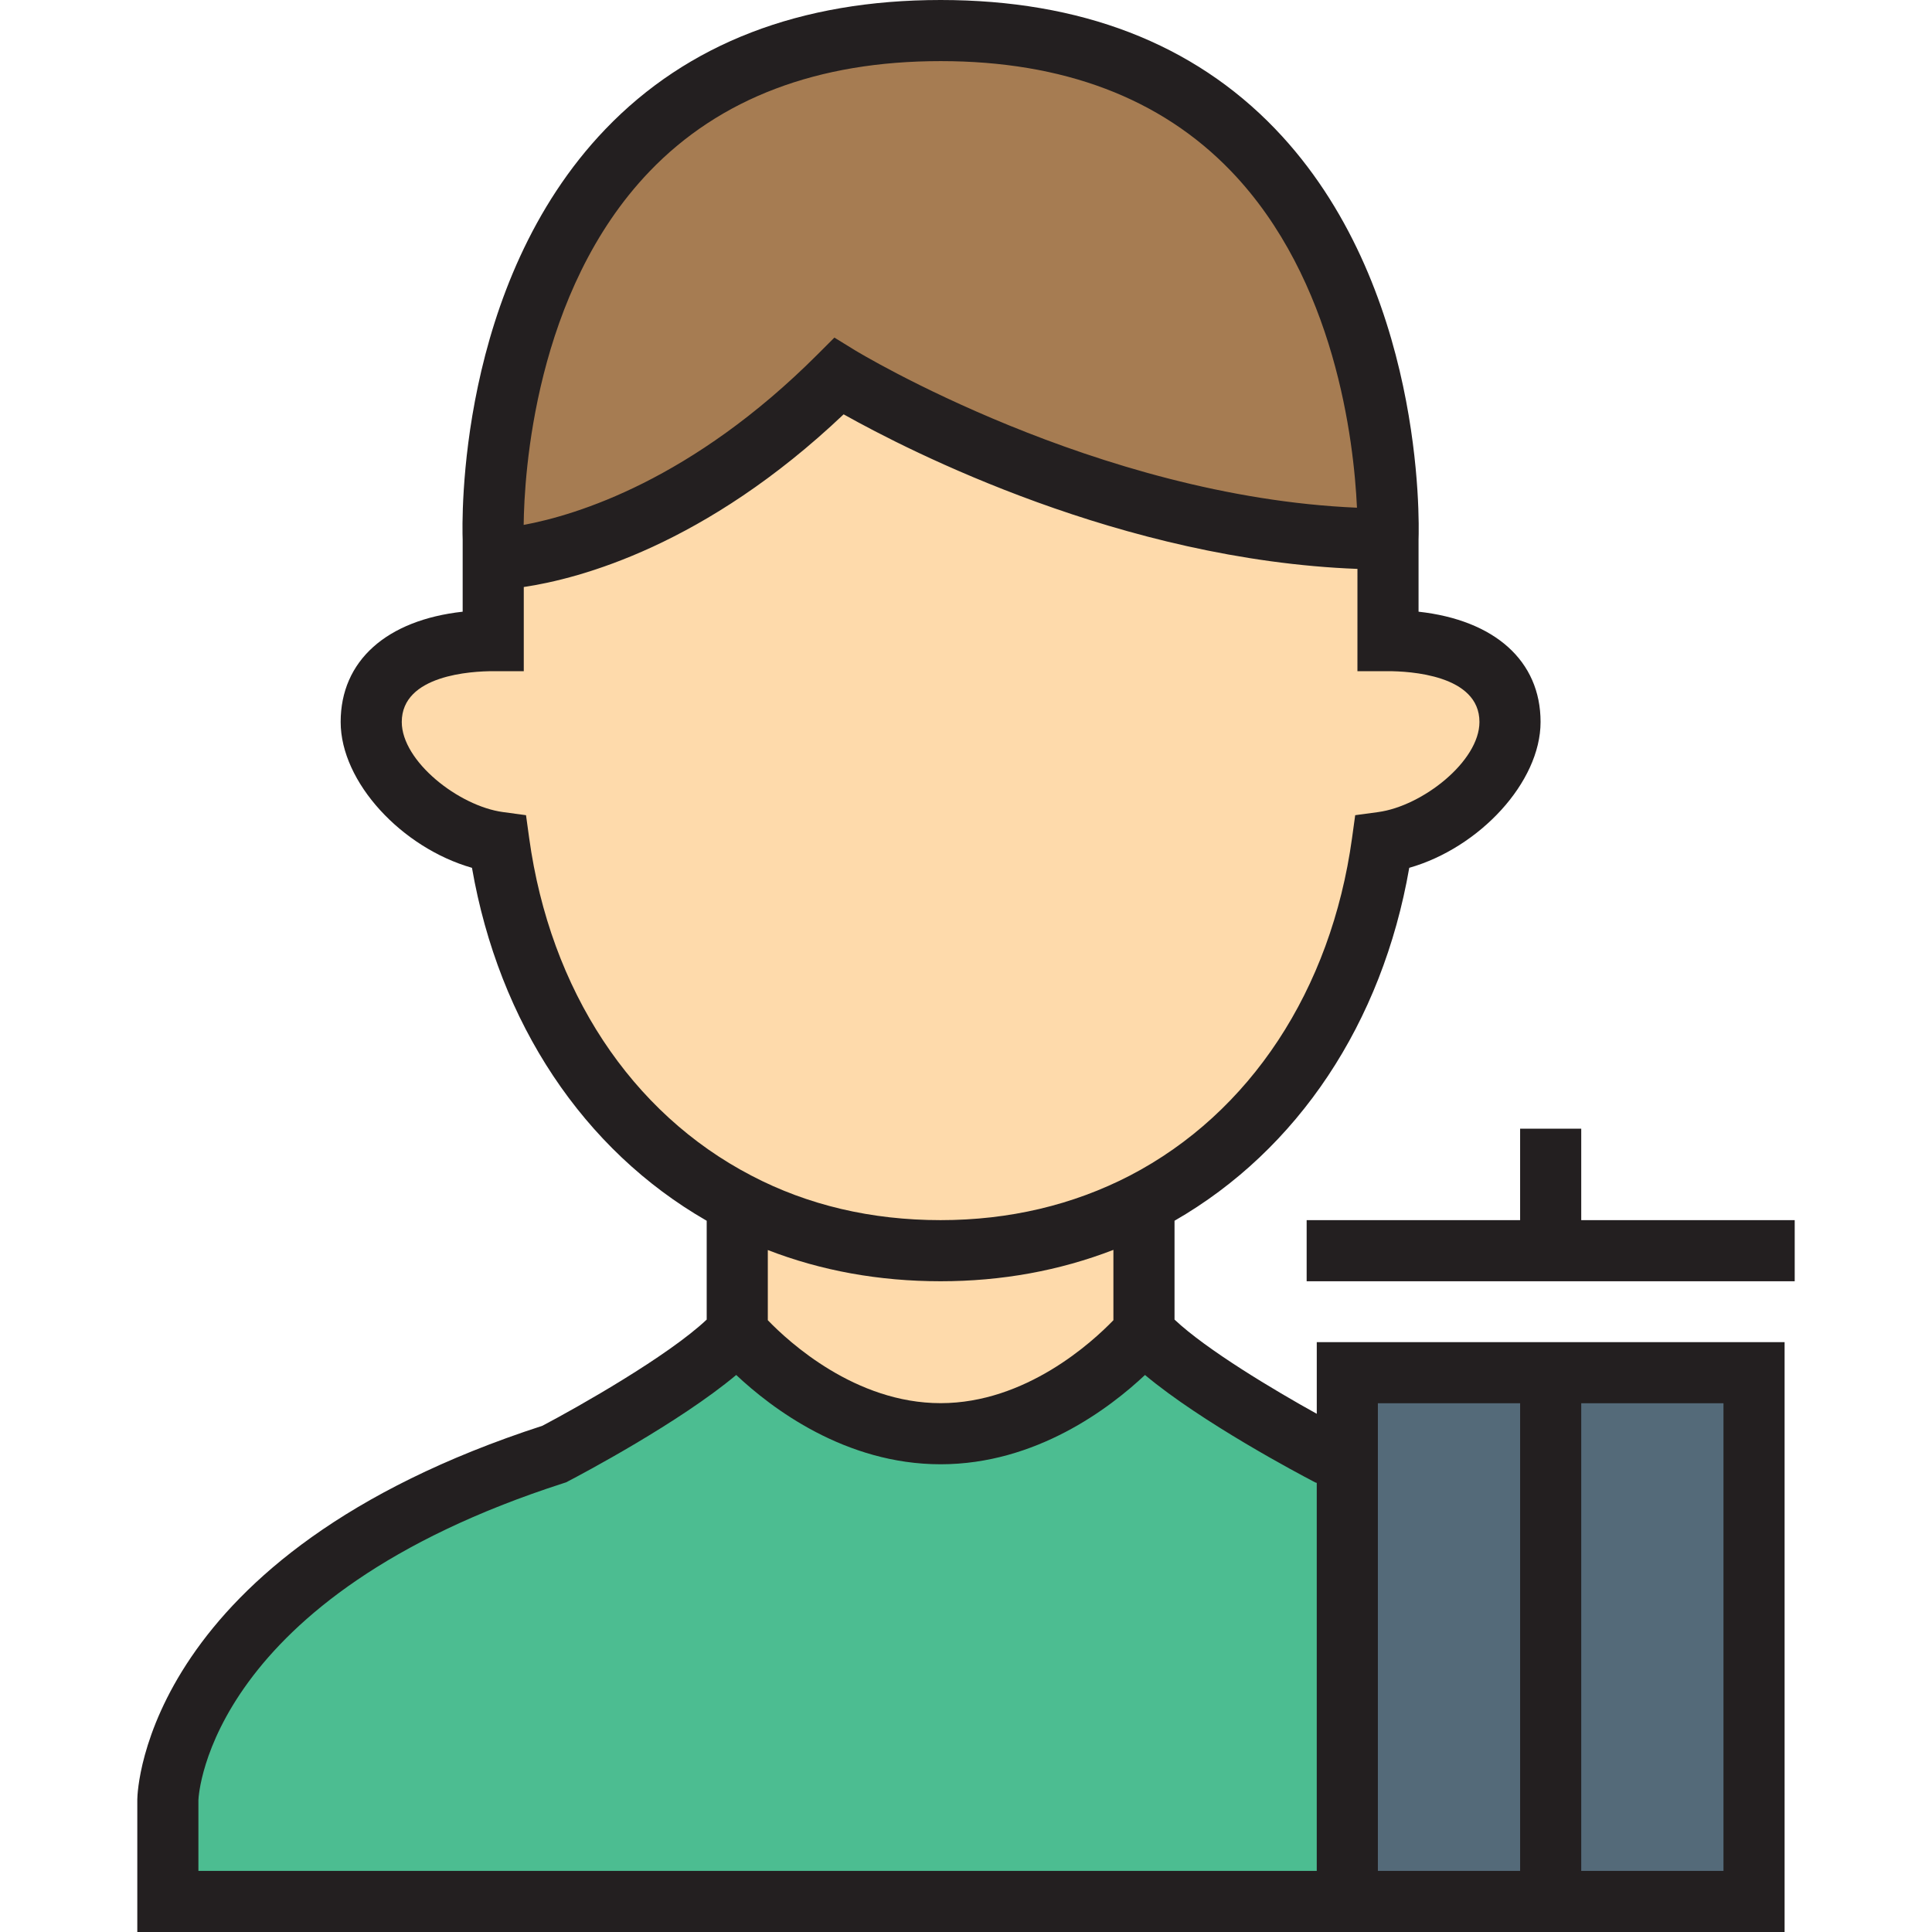
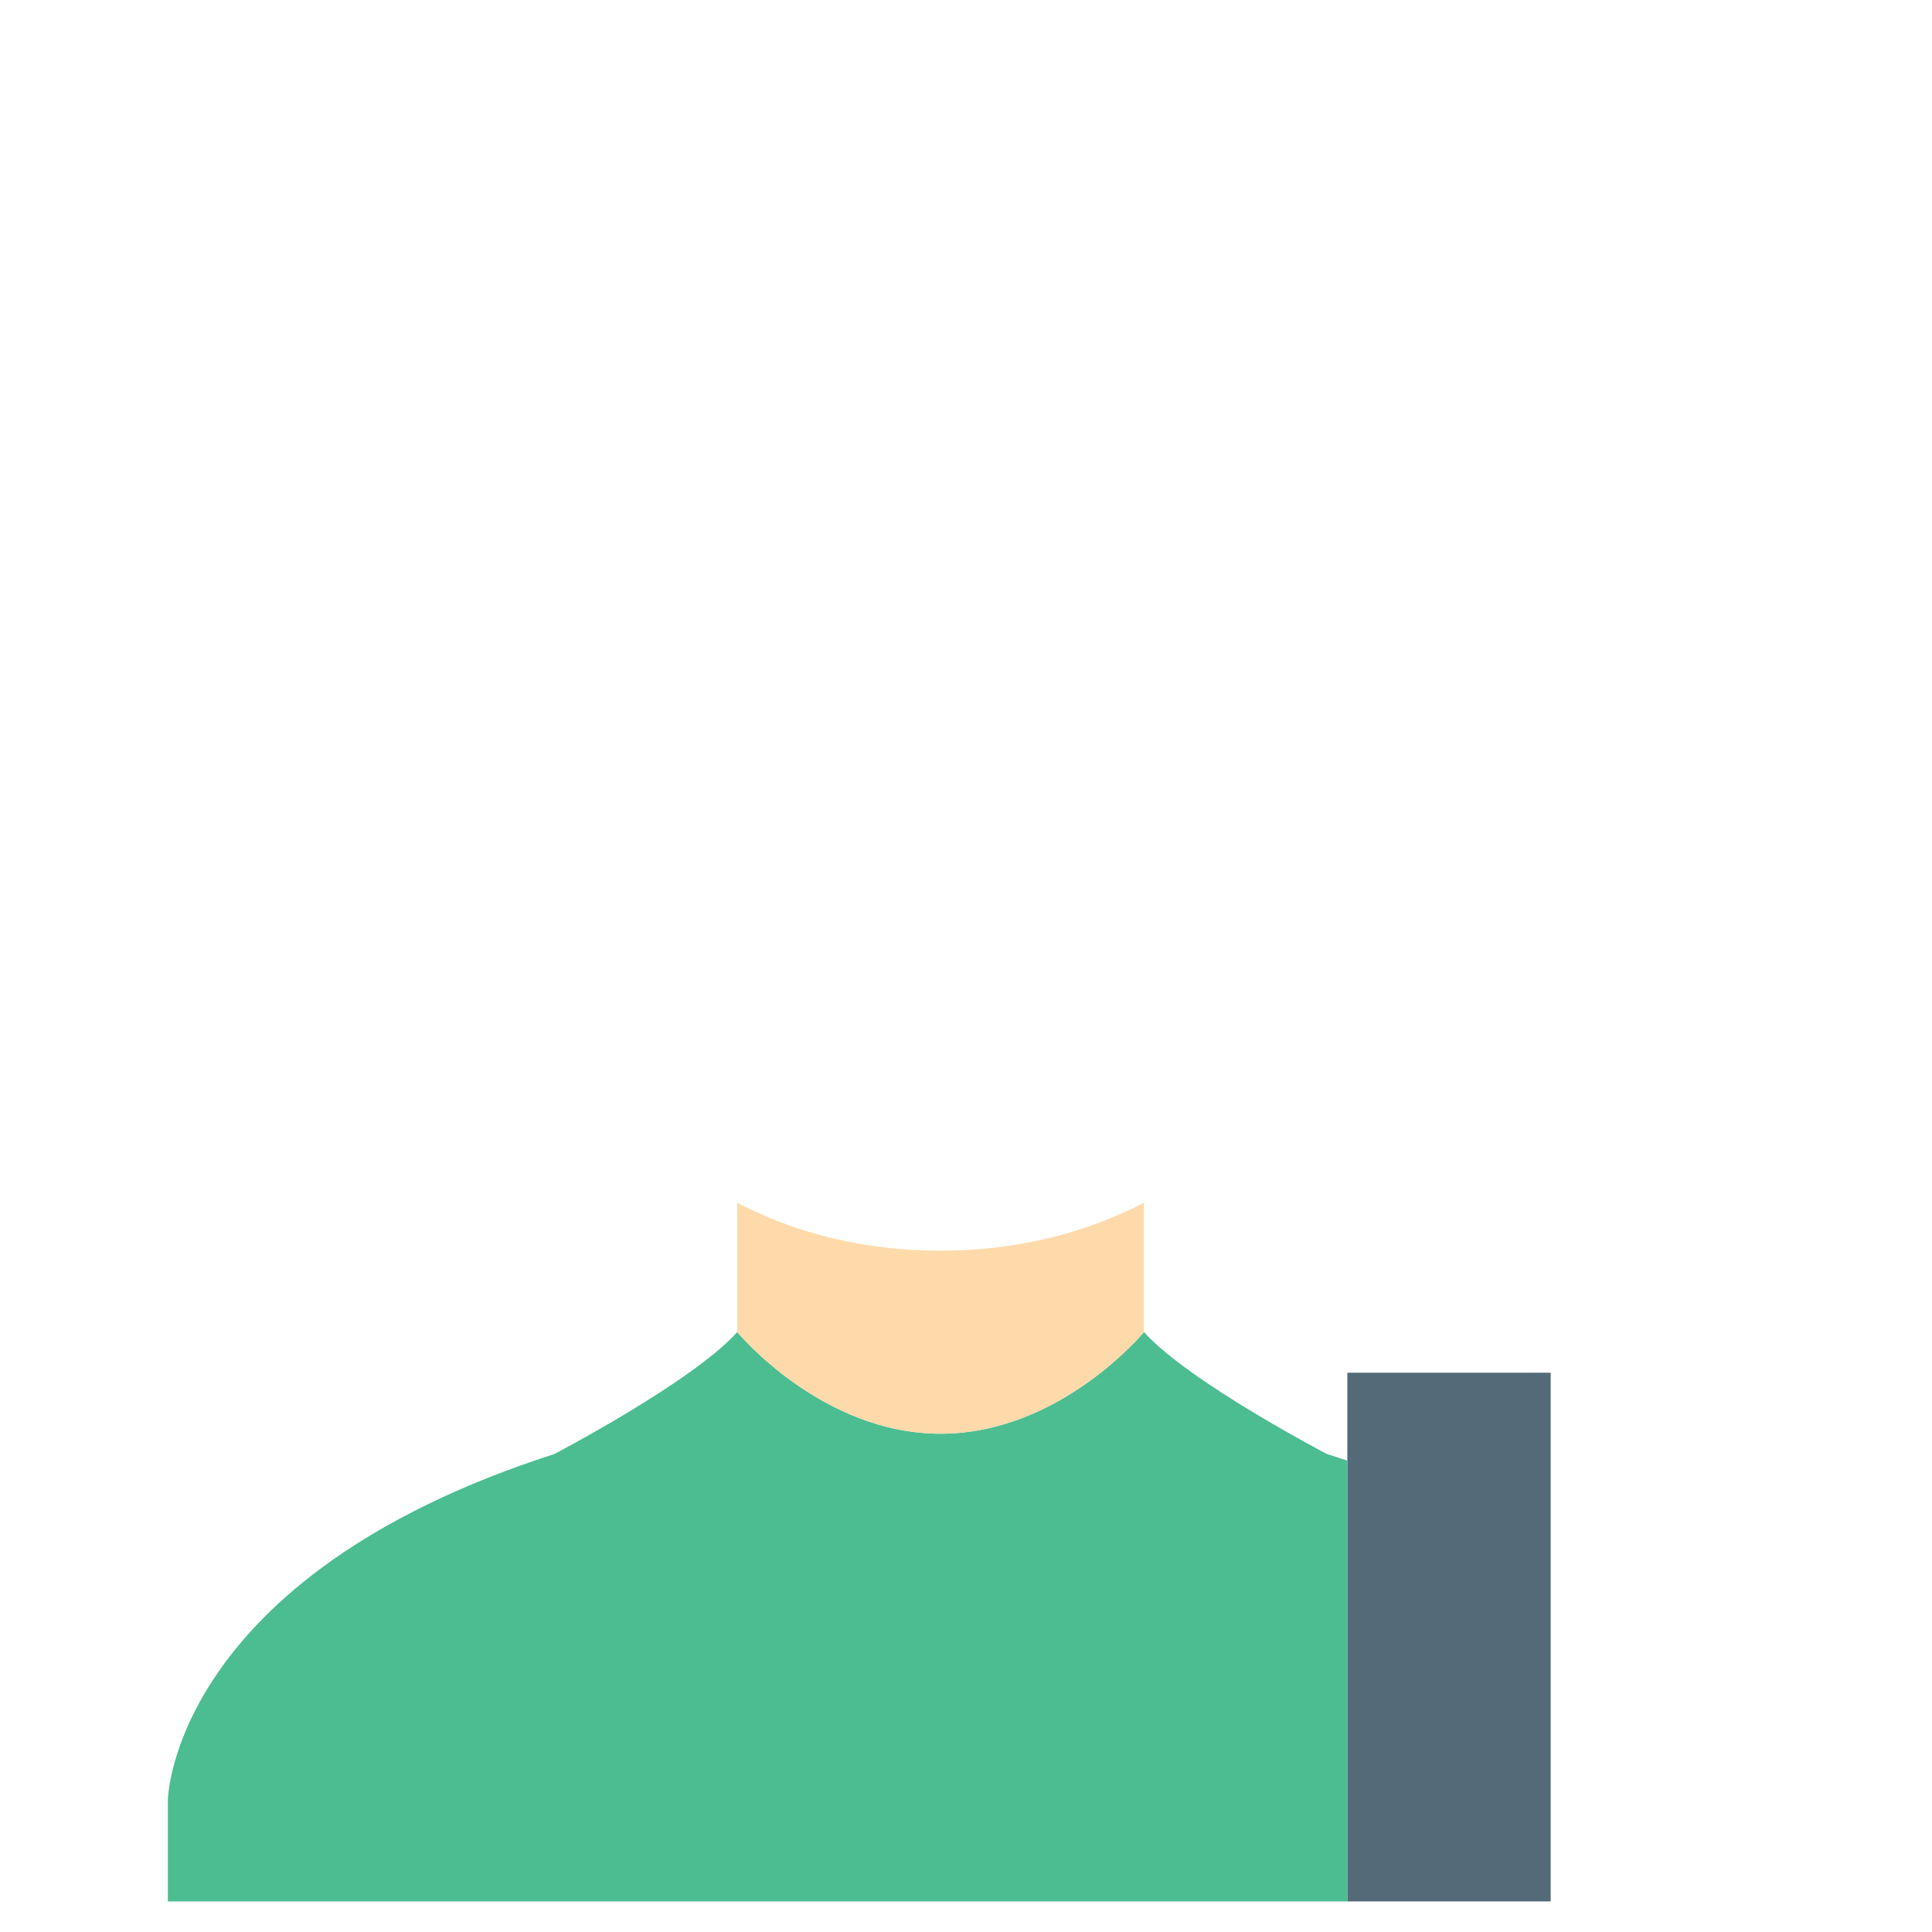
<svg xmlns="http://www.w3.org/2000/svg" version="1.1" id="Layer_1" viewBox="0 0 512.001 512.001" xml:space="preserve">
  <g>
-     <rect x="410.952" y="363.789" style="fill:#546A79;" width="53.892" height="140.115" />
    <polygon style="fill:#546A79;" points="410.947,363.784 410.947,503.902 357.055,503.902 357.055,387.065 357.055,363.784  " />
  </g>
  <path style="fill:#4CBD91;" d="M357.055,387.065v116.837H44.483c0-15.09,0-26.945,0-26.945s0.97-58.958,102.395-91.616  c0,0,36.755-19.185,48.503-32.335c0,0,22.203,26.945,53.892,26.945s53.892-26.945,53.892-26.945  c11.748,13.15,48.503,32.335,48.503,32.335C353.499,385.88,355.223,386.526,357.055,387.065z" />
  <path style="fill:#FEDAAB;" d="M195.38,318.73c15.629,8.192,33.844,12.718,53.892,12.718s38.263-4.635,53.892-12.718v34.276  c0,0-22.203,26.945-53.892,26.945s-53.892-26.945-53.892-26.945L195.38,318.73L195.38,318.73z" />
-   <path style="fill:#A67C52;" d="M222.326,99.714c-48.503,48.503-91.616,48.503-91.616,48.503v-5.389  c0,0-5.605-134.729,118.562-134.729c123.951,0,118.562,134.729,118.562,134.729C292.385,142.827,222.326,99.714,222.326,99.714z" />
-   <path style="fill:#FEDAAB;" d="M303.164,318.73c-15.629,8.084-33.844,12.718-53.892,12.718s-38.263-4.527-53.892-12.718  c-34.598-18-57.34-53.353-63.161-95.497c-16.706-2.263-33.844-18.108-33.844-31.903c0-14.874,14.443-21.557,32.335-21.557v-21.557  c0,0,43.113,0,91.616-48.503c0,0,70.06,43.113,145.508,43.113v26.945c17.892,0,32.335,6.682,32.335,21.557  c0,13.797-17.137,29.64-33.844,31.903C360.504,265.377,337.762,300.73,303.164,318.73z" />
  <g>
-     <path style="fill:#231F20;" d="M348.958,374.673c-11.294-6.264-29.18-16.934-37.696-24.969v-26.191   c32.68-18.787,55.046-52.405,62.205-93.531c18.607-5.311,34.8-22.685,34.8-38.652c0-16.221-12.185-26.993-32.335-29.225v-19.129   c0.158-4.58,1.563-67.652-37.994-108.823C316.163,11.49,286.332,0,249.272,0c-37.158,0-67.044,11.513-88.826,34.221   c-39.48,41.157-38.001,104.123-37.834,108.761v19.124c-20.15,2.232-32.334,13.004-32.334,29.225   c0,15.967,16.194,33.339,34.8,38.652c7.161,41.134,29.532,74.757,62.203,93.533v26.19c-10.217,9.642-33.937,23.08-43.552,28.145   c-105.063,34.093-107.3,96.338-107.343,98.975l-0.001,35.177h436.552V355.685H348.958V374.673z M203.478,331.273   c14.141,5.487,29.486,8.273,45.794,8.273c16.181,0,31.524-2.8,45.794-8.317v18.639c-5.572,5.782-23.204,21.985-45.794,21.985   c-22.6,0-40.237-16.217-45.794-21.984L203.478,331.273L203.478,331.273z M172.133,45.432c18.611-19.4,44.563-29.237,77.139-29.237   c32.442,0,58.322,9.793,76.918,29.107c27.707,28.774,32.611,71.659,33.422,89.244c-69.063-2.924-132.388-41.328-133.041-41.729   l-5.447-3.353l-4.523,4.523c-33.196,33.196-63.768,42.512-77.822,45.12C138.921,125.942,141.593,77.269,172.133,45.432z    M140.241,222.127l-0.841-6.092l-6.094-0.826c-11.717-1.587-26.834-13.452-26.834-23.879c0-12.488,18.552-13.459,24.236-13.459   h8.098v-22.304c14.835-2.216,48.105-10.995,84.764-45.763c17.498,9.814,73.821,38.598,136.169,40.961l-0.005,27.105h8.098   c5.687,0,24.237,0.971,24.237,13.459c0,10.427-15.117,22.292-26.834,23.879l-6.094,0.826l-0.841,6.092   c-5.558,40.254-27.019,72.846-58.86,89.411c-15.155,7.839-32.035,11.813-50.172,11.813c-18.335,0-35.203-3.968-50.154-11.805   C167.26,294.973,145.8,262.381,140.241,222.127z M52.581,495.804v-18.751c0.063-1.669,3.023-53.815,96.779-84.004l0.654-0.211   l0.61-0.319c3.353-1.75,29.401-15.506,44.48-28.135c9.324,8.777,28.871,23.665,54.166,23.665c25.297,0,44.842-14.888,54.166-23.665   c15.08,12.629,41.129,26.385,44.481,28.135l0.702,0.366l0.337,0.098v102.82L52.581,495.804L52.581,495.804z M456.741,495.804   h-37.696V371.881h37.696V495.804z M365.153,371.881h37.696v123.923h-37.696V371.881z" />
-     <polygon style="fill:#231F20;" points="419.045,323.351 419.045,299.114 402.849,299.114 402.849,323.351 346.277,323.351    346.277,339.547 475.617,339.547 475.617,323.351  " />
-   </g>
+     </g>
</svg>